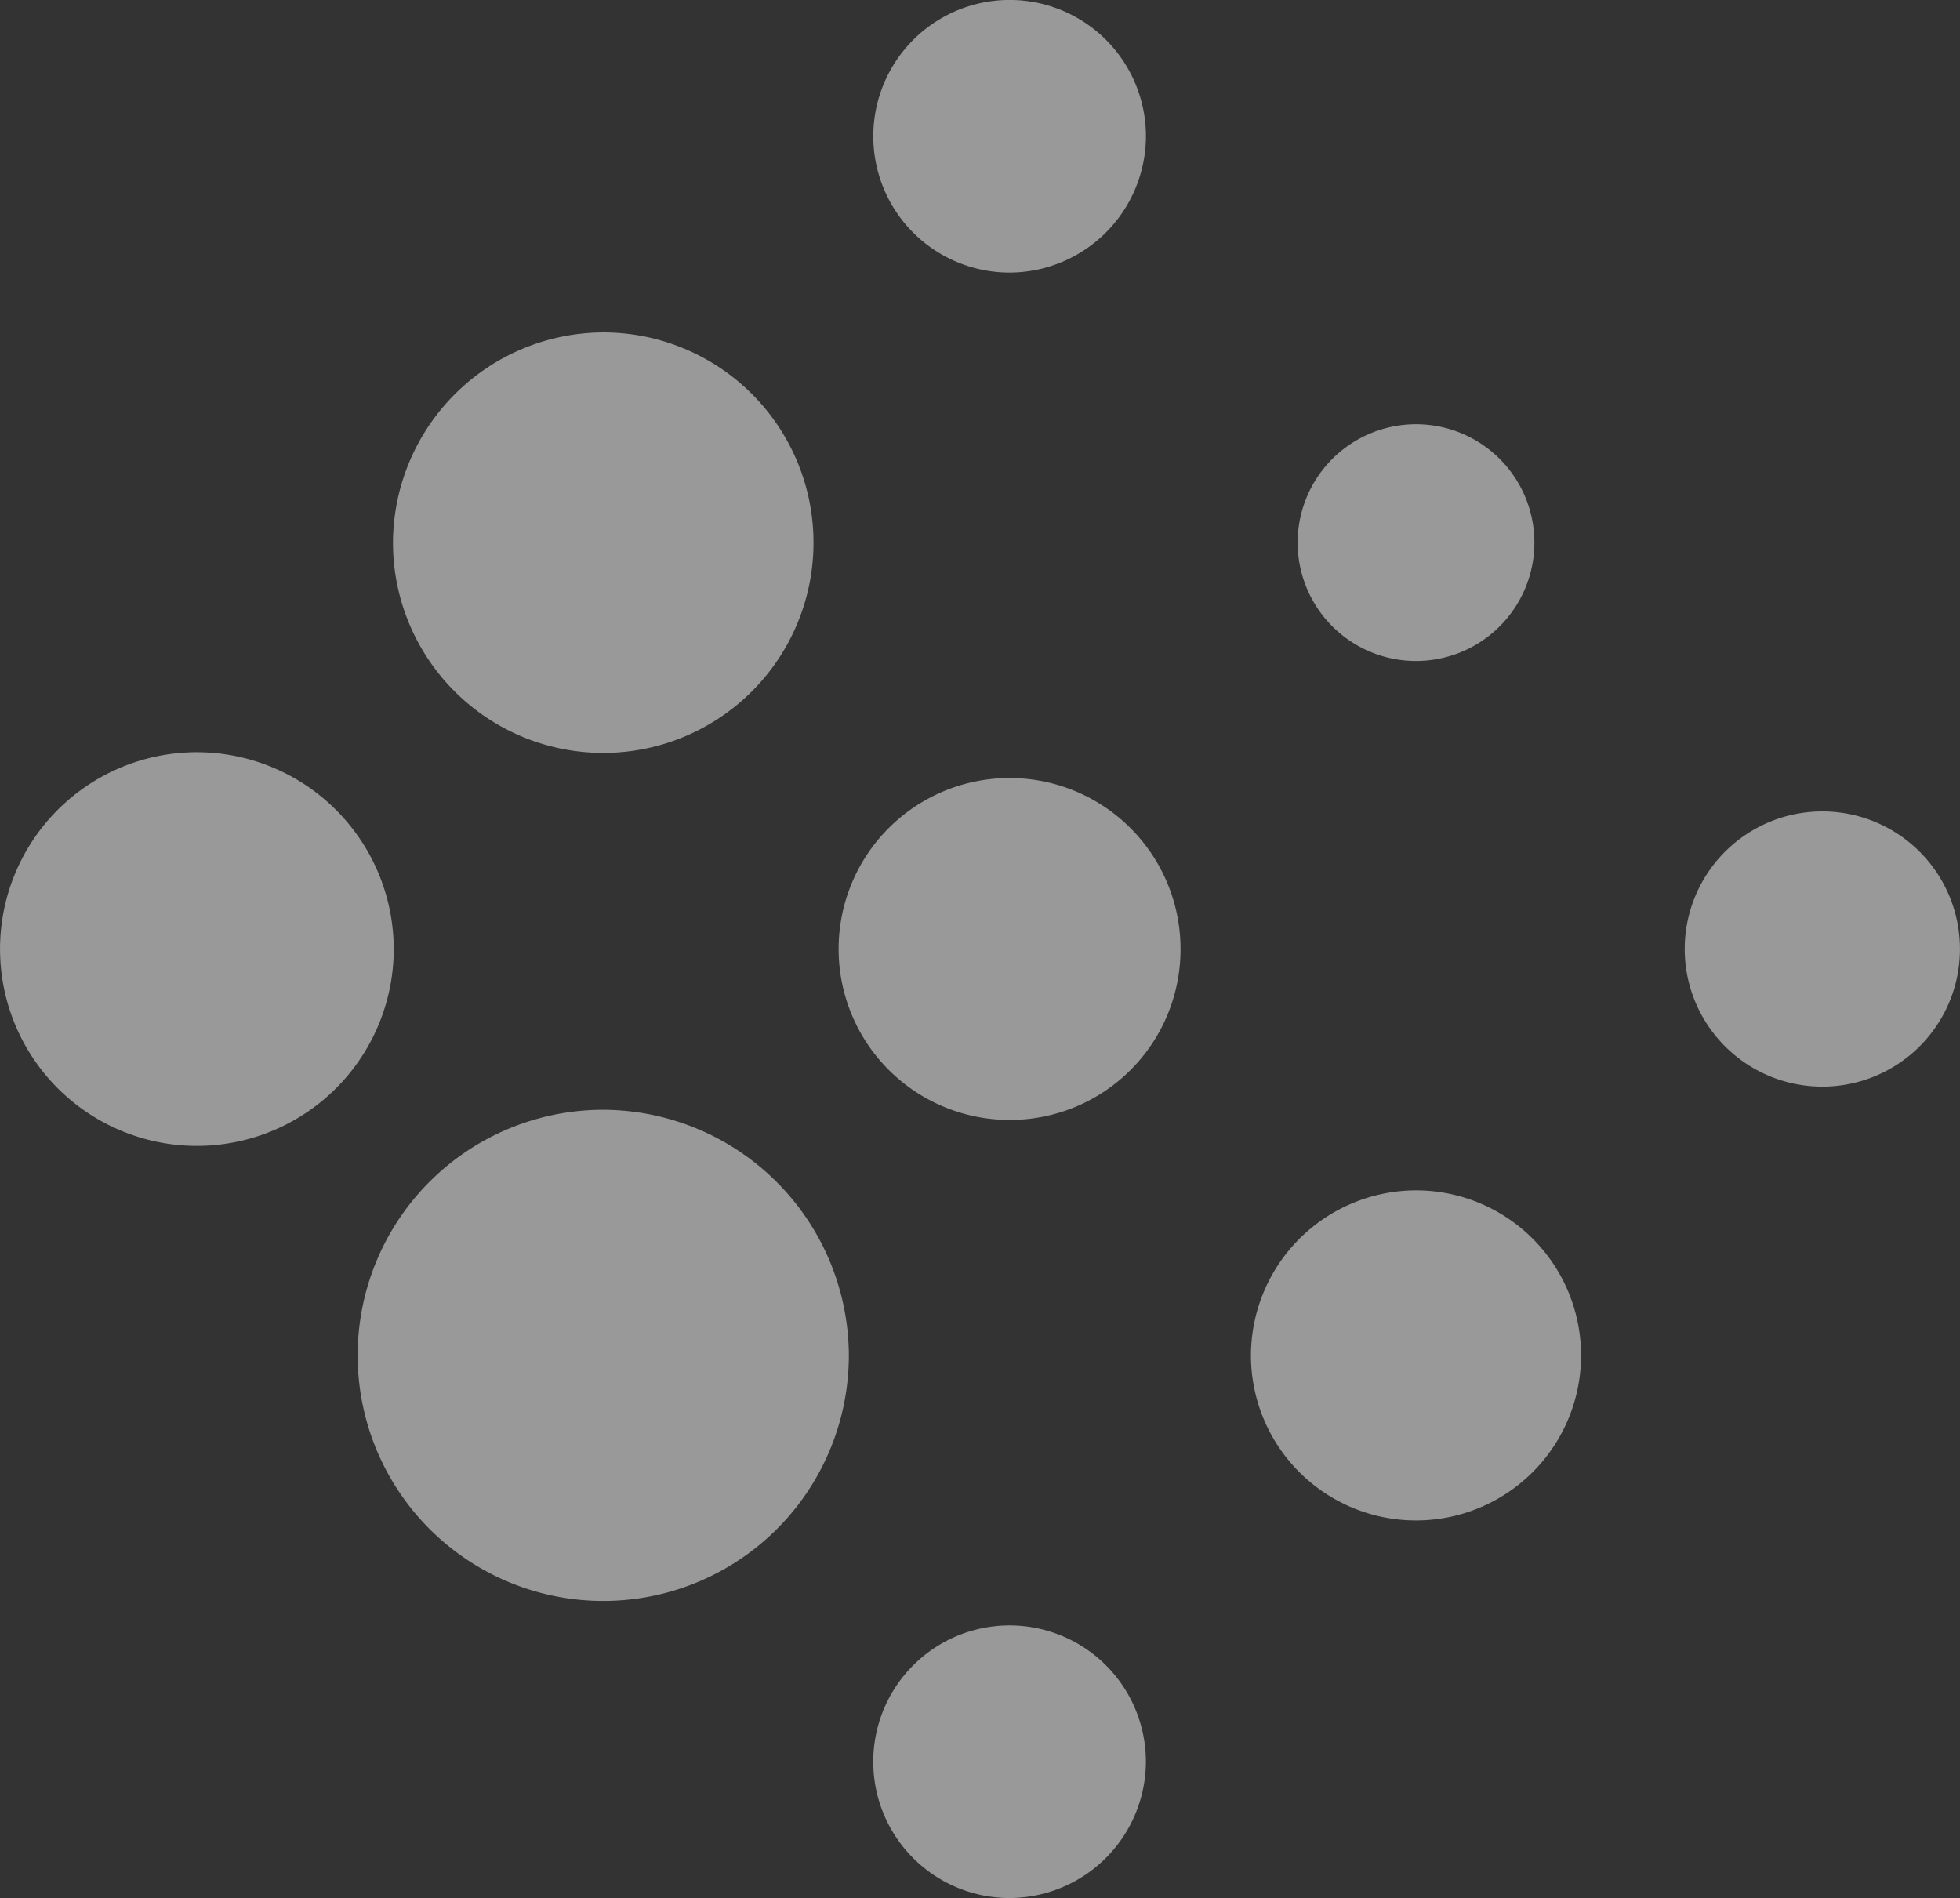
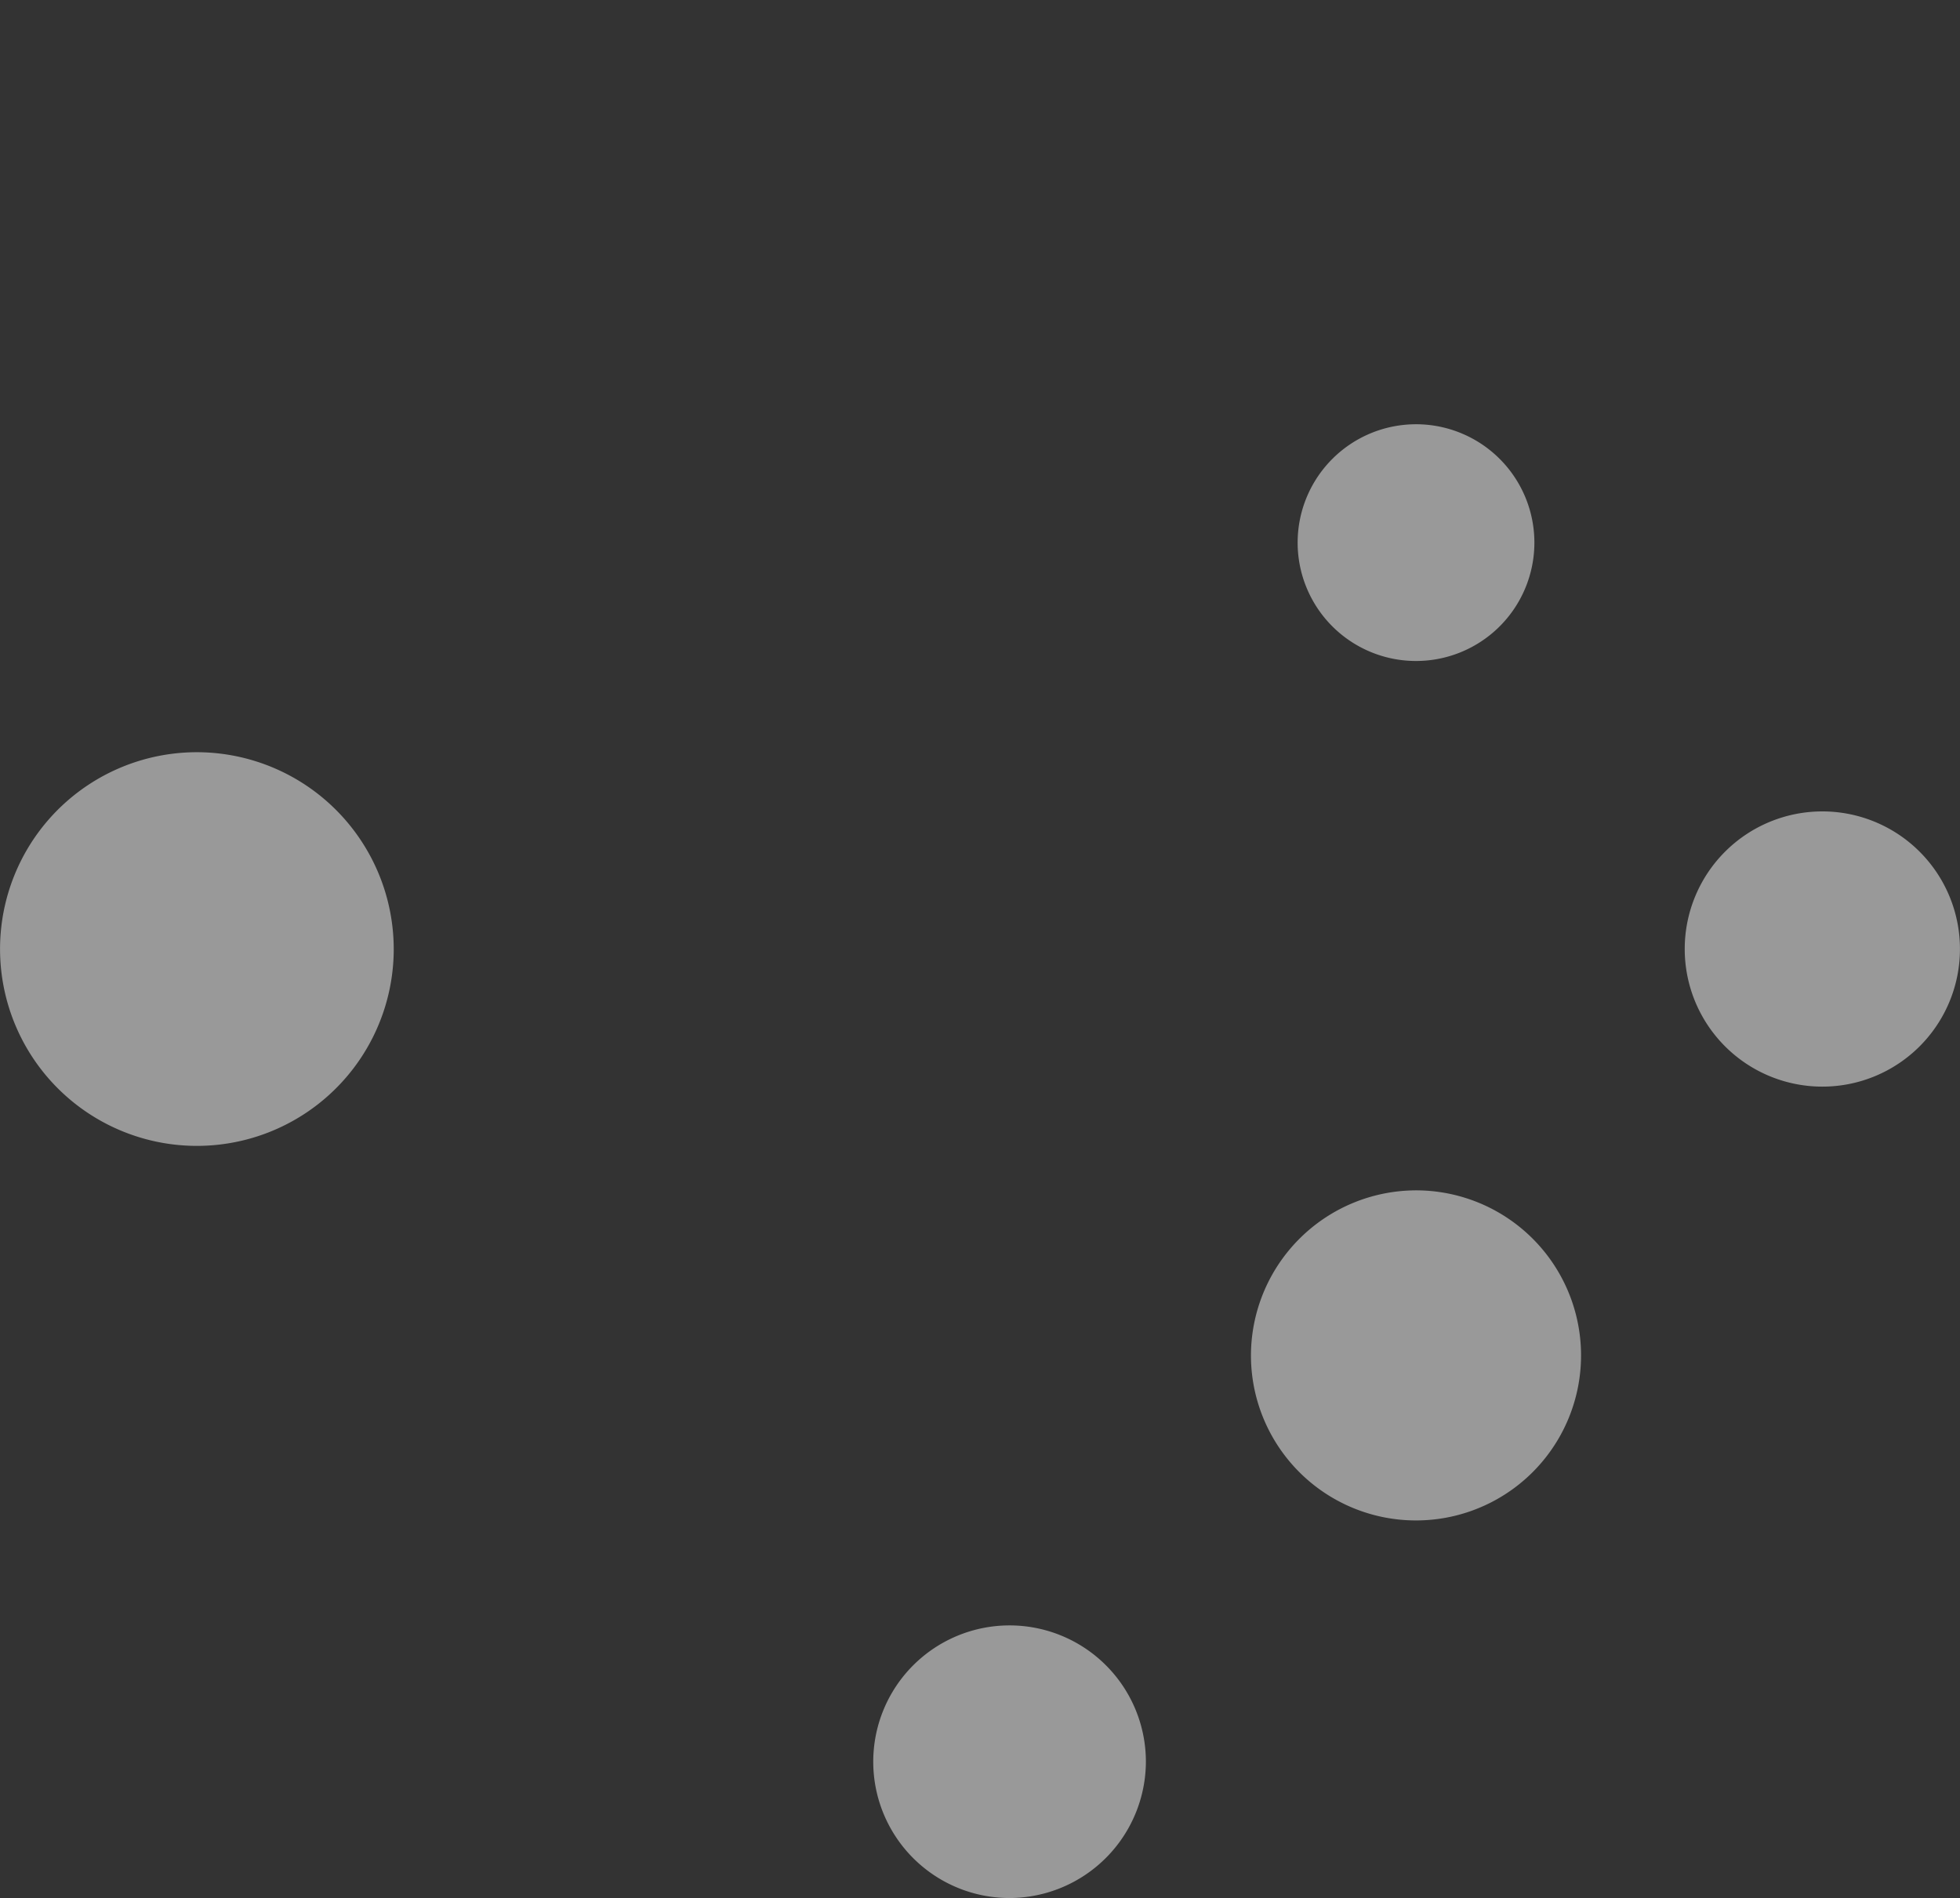
<svg xmlns="http://www.w3.org/2000/svg" width="45.435" height="44" viewBox="0 0 45.435 44">
  <rect x="0" y="0" width="45.435" height="44" fill="#333333" stroke="none" />
  <g id="_x32_tjDvG_2_" opacity="0.5">
    <g id="Gruppe_90" data-name="Gruppe 90">
-       <path id="Pfad_11" data-name="Pfad 11" d="M82.409,104.831a5.693,5.693,0,1,1-5.684-5.692A5.714,5.714,0,0,1,82.409,104.831Z" transform="translate(-62.732 -73.412)" fill="#fff" />
-       <path id="Pfad_12" data-name="Pfad 12" d="M76.738,81.036a4.874,4.874,0,1,1-4.892,4.837A4.893,4.893,0,0,1,76.738,81.036Z" transform="translate(-62.736 -73.33)" fill="#fff" />
      <path id="Pfad_13" data-name="Pfad 13" d="M71.822,95.412a4.563,4.563,0,1,1-4.507-4.6A4.568,4.568,0,0,1,71.822,95.412Z" transform="translate(-62.695 -73.374)" fill="#fff" />
-       <path id="Pfad_14" data-name="Pfad 14" d="M86.183,99.339a3.963,3.963,0,1,1,3.966-3.95A3.954,3.954,0,0,1,86.183,99.339Z" transform="translate(-62.783 -73.377)" fill="#fff" />
      <path id="Pfad_15" data-name="Pfad 15" d="M95.7,101.015a3.826,3.826,0,1,1-3.875,3.766A3.834,3.834,0,0,1,95.7,101.015Z" transform="translate(-62.826 -73.42)" fill="#fff" />
      <path id="Pfad_16" data-name="Pfad 16" d="M105.117,92.19a3.19,3.19,0,1,1-3.191,3.171A3.19,3.19,0,0,1,105.117,92.19Z" transform="translate(-62.872 -73.38)" fill="#fff" />
      <path id="Pfad_17" data-name="Pfad 17" d="M86.194,117.466A3.16,3.16,0,1,1,89.35,114.3,3.17,3.17,0,0,1,86.194,117.466Z" transform="translate(-62.787 -73.466)" fill="#fff" />
-       <path id="Pfad_18" data-name="Pfad 18" d="M86.194,79.614a3.16,3.16,0,1,1,3.157-3.163A3.17,3.17,0,0,1,86.194,79.614Z" transform="translate(-62.787 -73.295)" fill="#fff" />
      <path id="Pfad_19" data-name="Pfad 19" d="M95.672,83.175a2.744,2.744,0,1,1-2.76,2.709A2.745,2.745,0,0,1,95.672,83.175Z" transform="translate(-62.831 -73.34)" fill="#fff" />
    </g>
  </g>
</svg>